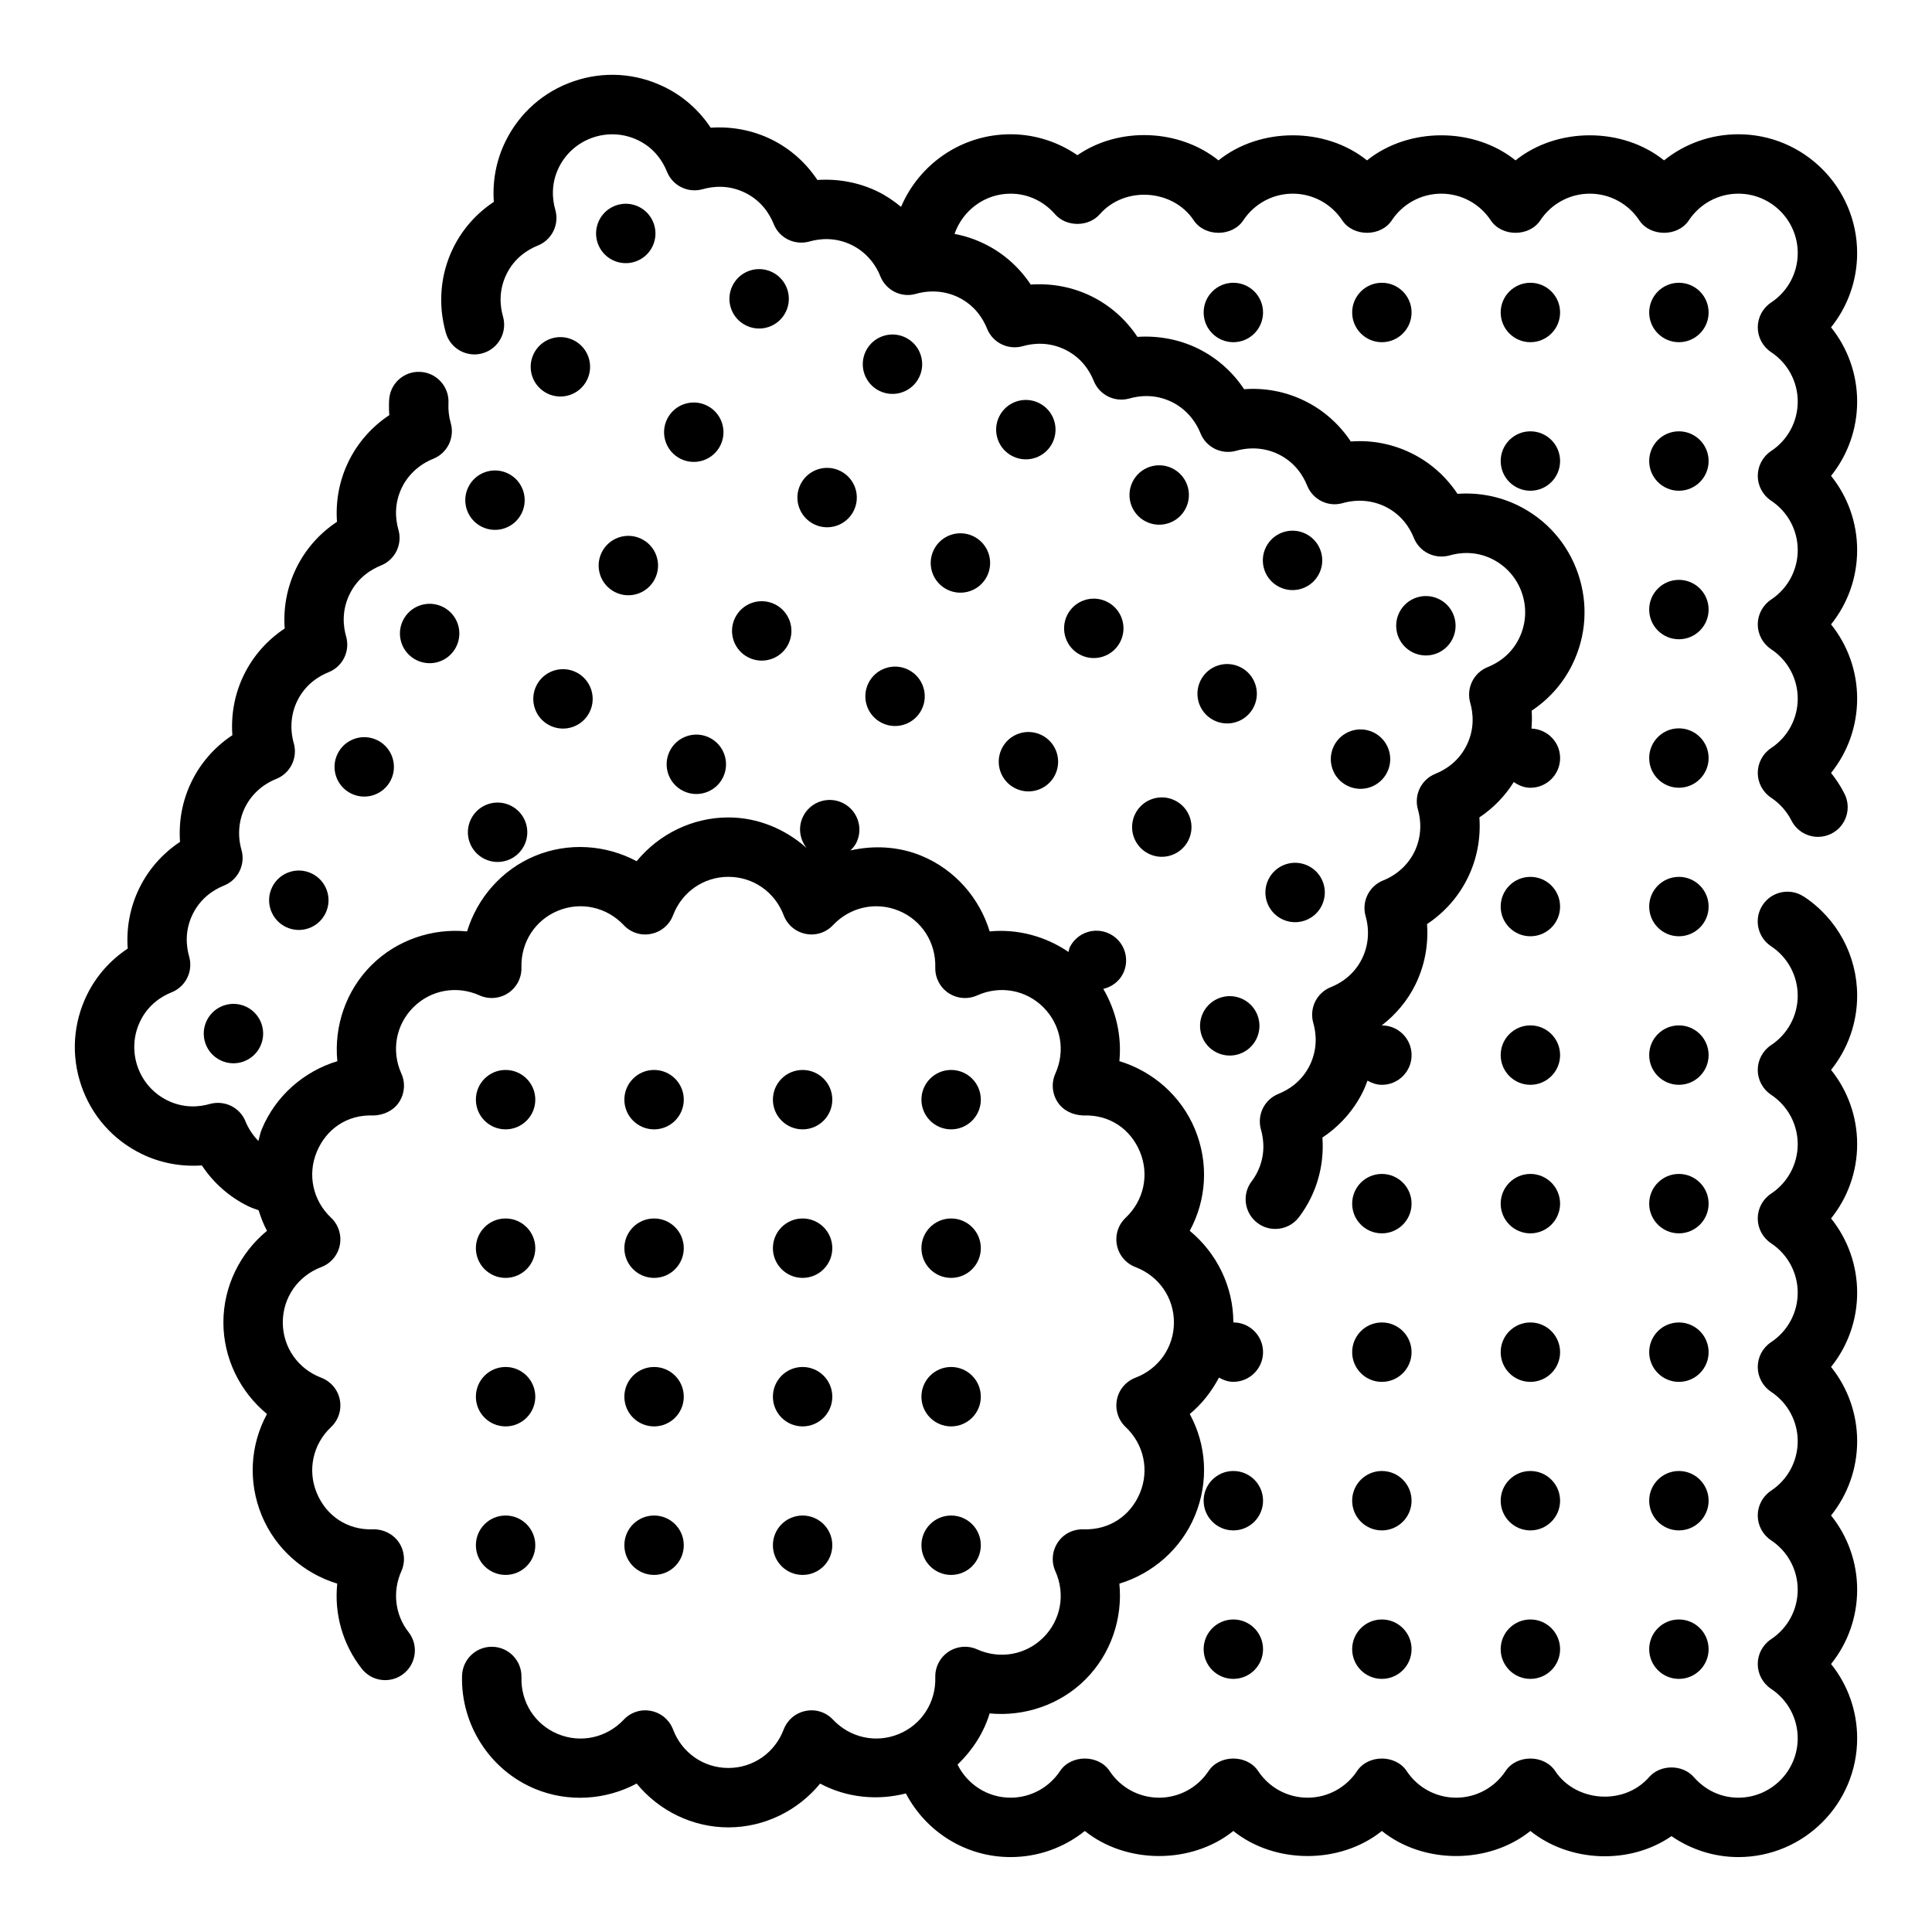
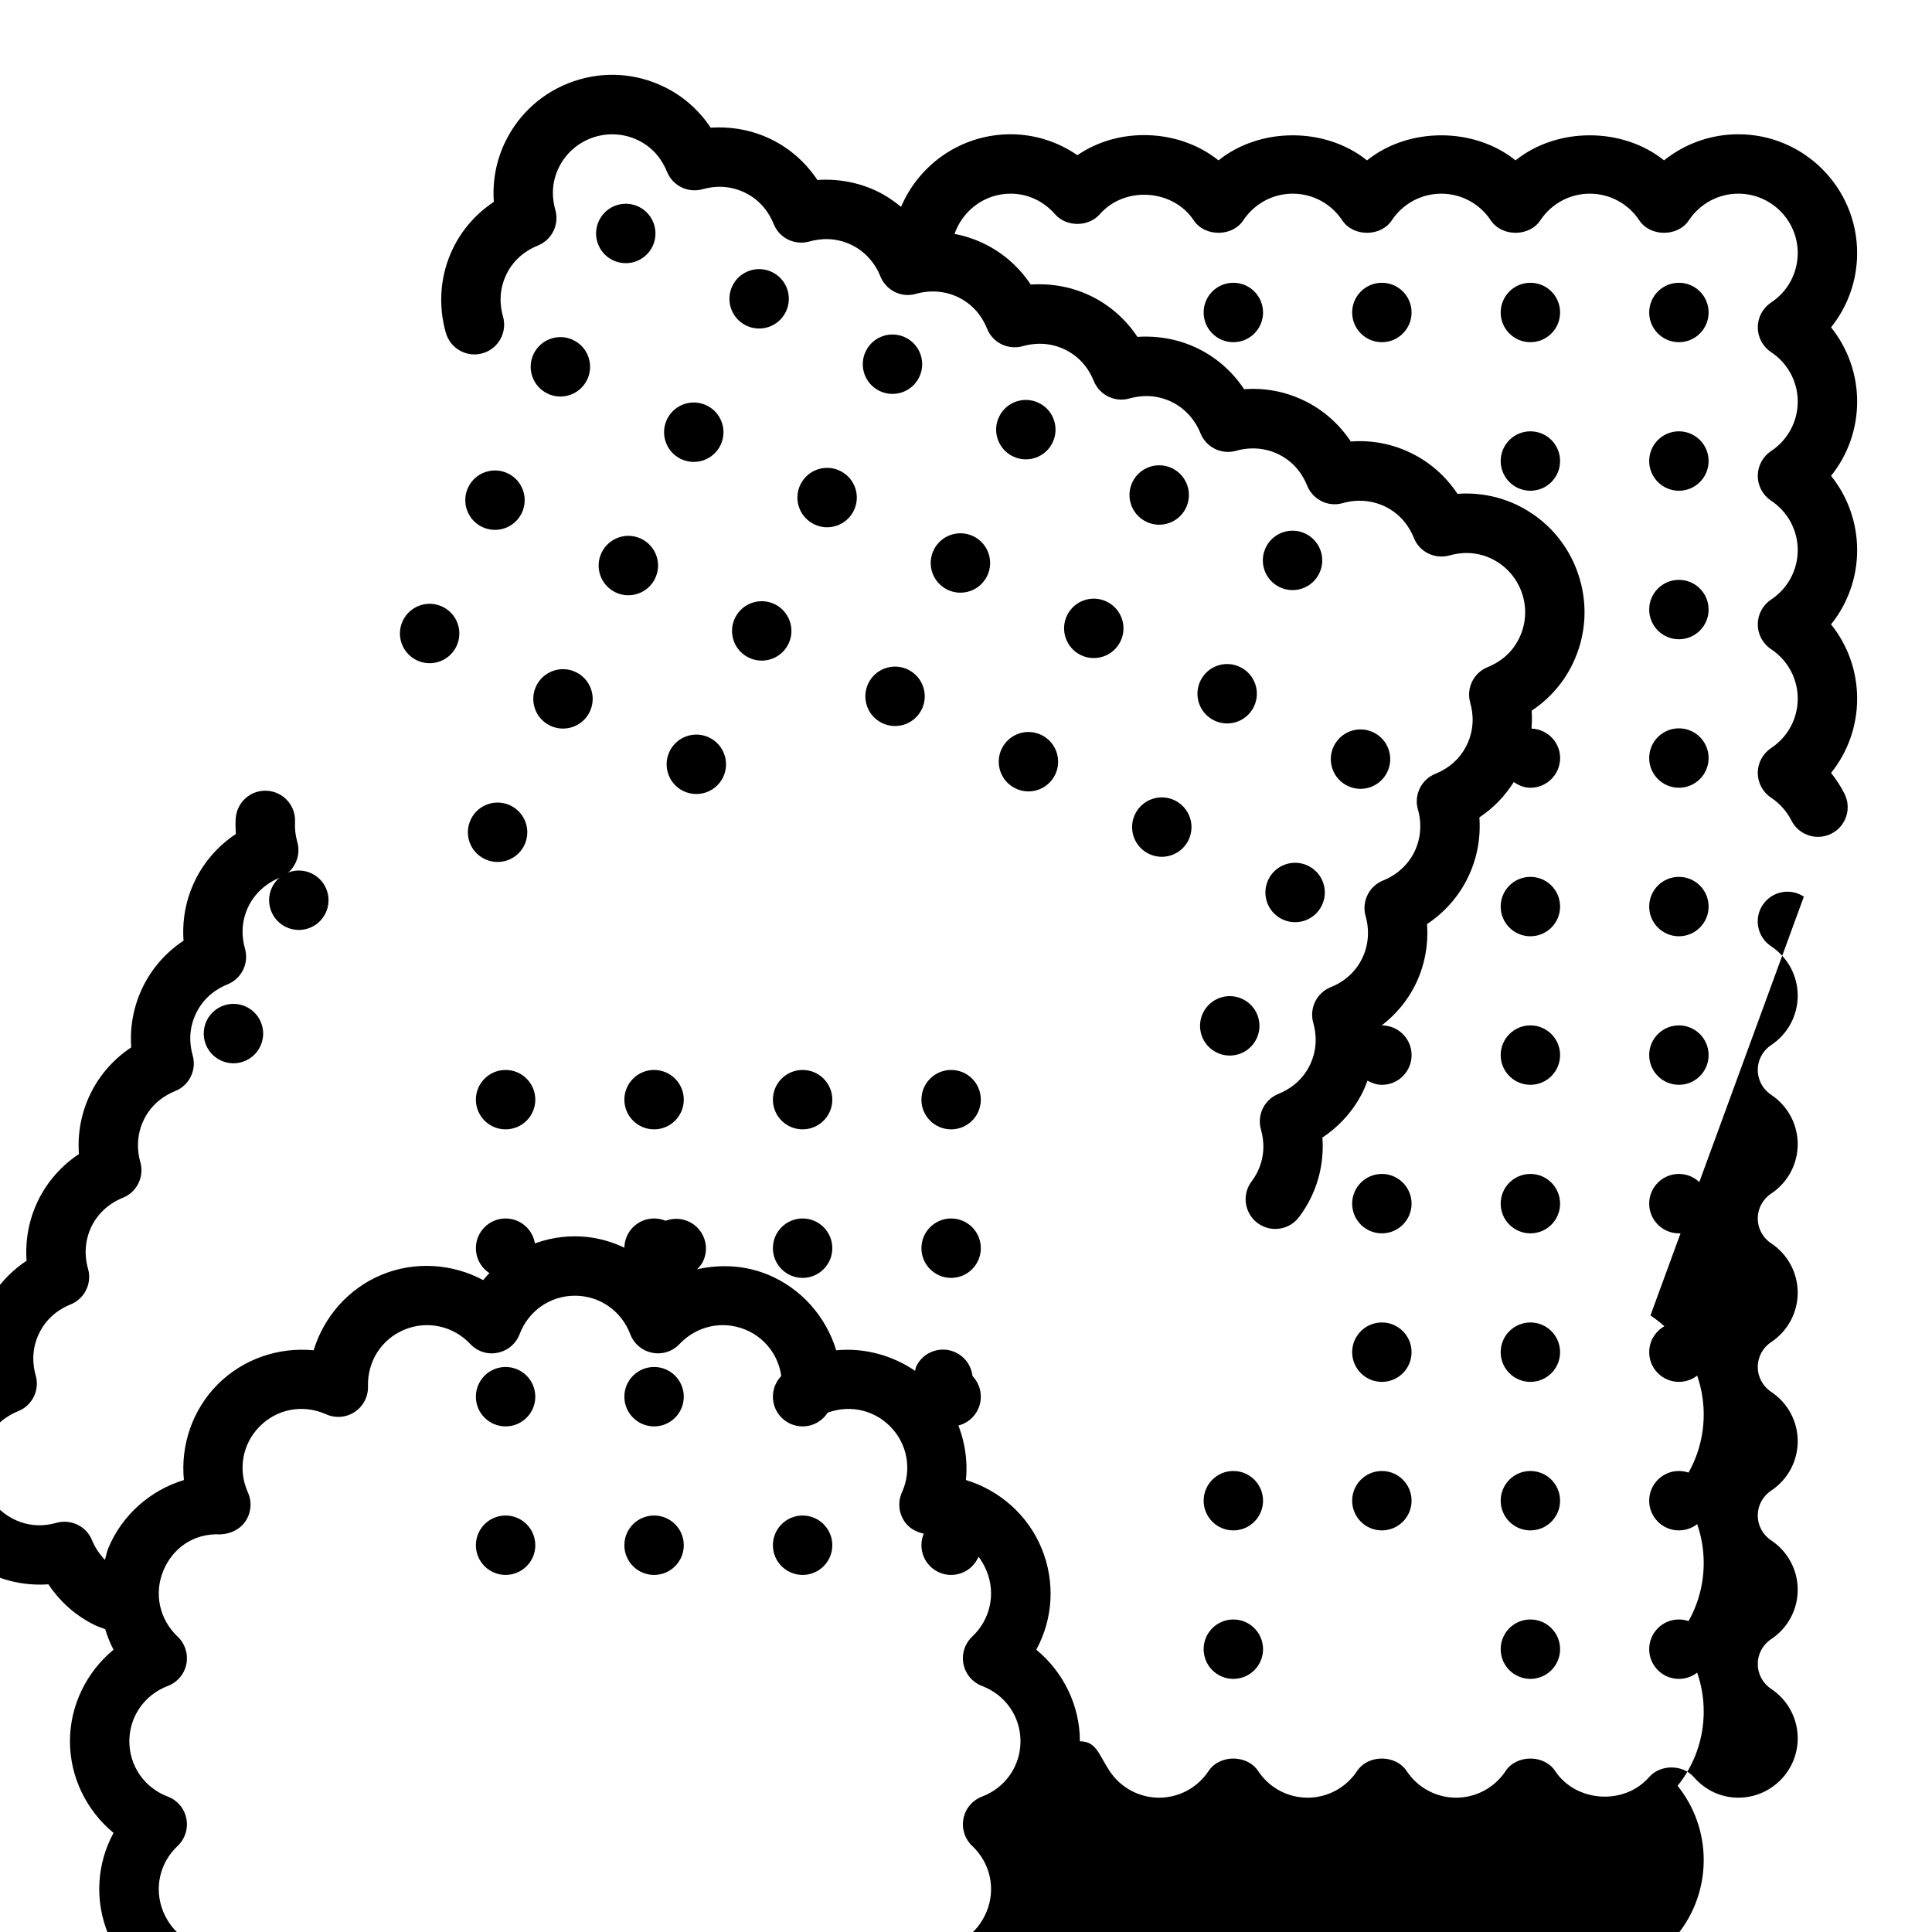
<svg xmlns="http://www.w3.org/2000/svg" fill="#000000" width="800px" height="800px" version="1.1" viewBox="144 144 512 512">
  <g>
    <path d="m629.24 230.75c4.434-5.512 6.922-12.414 6.922-19.68 0-17.367-14.121-31.488-31.488-31.488-7.266 0-14.168 2.488-19.68 6.918-11.02-8.855-28.34-8.855-39.359 0-11.02-8.855-28.34-8.855-39.359 0-11.02-8.855-28.34-8.855-39.359 0-10.336-8.305-26.27-9.035-37.391-1.371-5.191-3.578-11.355-5.547-17.719-5.547-13.027 0-24.23 7.949-29.016 19.246-1.883-1.566-3.922-2.953-6.148-4.047-4.992-2.449-10.578-3.457-16.027-3.086-3.062-4.613-7.266-8.344-12.25-10.777-4.981-2.438-10.555-3.453-16.023-3.074-3.062-4.613-7.266-8.352-12.25-10.785-7.566-3.715-16.105-4.25-24.059-1.52-7.949 2.723-14.375 8.375-18.074 15.926-2.449 4.992-3.488 10.508-3.086 16.027-4.613 3.062-8.352 7.266-10.785 12.25-3.402 6.926-4.086 14.91-1.93 22.465 1.195 4.18 5.551 6.613 9.73 5.414 4.18-1.188 6.606-5.551 5.414-9.73-0.77-2.691-1.227-6.816 0.914-11.211 2.148-4.394 5.707-6.559 8.312-7.606 3.738-1.496 5.738-5.582 4.637-9.461-0.77-2.684-1.227-6.809 0.922-11.211 3.824-7.801 13.289-11.012 21.066-7.211 4.394 2.148 6.559 5.707 7.606 8.312 1.496 3.746 5.566 5.723 9.461 4.637 2.691-0.77 6.824-1.219 11.211 0.922 4.402 2.156 6.559 5.707 7.606 8.305 1.496 3.746 5.566 5.715 9.461 4.637 2.676-0.762 6.801-1.227 11.211 0.922 3.434 1.684 6.125 4.629 7.59 8.289 1.496 3.738 5.559 5.785 9.453 4.652 3.832-1.078 7.801-0.746 11.227 0.922 4.394 2.148 6.559 5.707 7.606 8.312 1.496 3.738 5.566 5.731 9.461 4.637 2.691-0.77 6.824-1.219 11.211 0.914 4.394 2.148 6.559 5.707 7.606 8.312 1.496 3.738 5.574 5.731 9.461 4.637 2.676-0.77 6.801-1.219 11.211 0.922 3.434 1.684 6.125 4.637 7.606 8.305 1.496 3.731 5.574 5.731 9.453 4.637 3.785-1.078 7.777-0.762 11.211 0.922 4.394 2.148 6.559 5.707 7.606 8.305 1.496 3.731 5.566 5.762 9.445 4.637 3.824-1.086 7.801-0.746 11.227 0.922 4.394 2.148 6.559 5.707 7.606 8.312 1.496 3.738 5.574 5.715 9.461 4.637 2.676-0.77 6.809-1.234 11.211 0.914 3.769 1.852 6.606 5.07 7.965 9.047 1.363 3.977 1.094 8.25-0.754 12.02-2.148 4.394-5.707 6.559-8.312 7.606-3.738 1.496-5.738 5.582-4.637 9.461 0.77 2.684 1.227 6.809-0.922 11.211-2.156 4.402-5.707 6.559-8.305 7.606-3.738 1.496-5.738 5.59-4.637 9.461 1.086 3.793 0.754 7.777-0.922 11.211-1.684 3.434-4.629 6.125-8.289 7.59-3.746 1.496-5.746 5.582-4.652 9.453 1.086 3.816 0.754 7.801-0.922 11.227-2.148 4.394-5.707 6.559-8.312 7.606-3.738 1.496-5.738 5.582-4.637 9.461 0.77 2.691 1.227 6.816-0.914 11.211-2.148 4.394-5.707 6.559-8.312 7.606-3.738 1.496-5.738 5.582-4.637 9.461 0.77 2.684 1.227 6.809-0.922 11.203-0.441 0.898-0.953 1.73-1.535 2.496-2.629 3.449-1.961 8.391 1.496 11.027 1.426 1.086 3.102 1.605 4.754 1.605 2.379 0 4.723-1.07 6.273-3.109 1.188-1.566 2.25-3.273 3.133-5.086 2.449-4.992 3.488-10.508 3.086-16.027 4.613-3.062 8.352-7.266 10.785-12.25 0.449-0.922 0.805-1.875 1.156-2.824 1.156 0.633 2.406 1.105 3.824 1.105 4.344 0 7.871-3.527 7.871-7.871s-3.527-7.871-7.871-7.871c-0.023 0-0.039 0.008-0.055 0.008 3.746-2.898 6.848-6.559 8.941-10.84 2.449-4.977 3.481-10.5 3.078-16.027 4.613-3.055 8.344-7.258 10.785-12.242 2.449-4.992 3.488-10.516 3.086-16.027 3.691-2.449 6.777-5.652 9.125-9.375 1.266 0.887 2.731 1.523 4.398 1.523 4.344 0 7.871-3.527 7.871-7.871 0-4.242-3.379-7.652-7.582-7.816 0.117-1.574 0.156-3.156 0.039-4.738 4.613-3.062 8.352-7.266 10.785-12.25 3.707-7.551 4.242-16.09 1.52-24.059-2.723-7.957-8.375-14.383-15.934-18.09-4.992-2.441-10.531-3.473-16.02-3.07-3.062-4.613-7.266-8.352-12.25-10.785-4.977-2.449-10.523-3.519-16.027-3.078-3.062-4.621-7.266-8.352-12.25-10.785-4.977-2.441-10.5-3.504-16.02-3.078-3.062-4.613-7.266-8.344-12.25-10.785-5-2.449-10.578-3.449-16.027-3.086-3.062-4.613-7.266-8.352-12.258-10.793-4.992-2.441-10.516-3.449-16.02-3.07-3.062-4.613-7.266-8.352-12.25-10.785-2.535-1.242-5.195-2.125-7.941-2.637 2.141-6.168 7.949-10.664 14.852-10.664 4.527 0 8.707 1.938 11.785 5.449 3 3.418 8.855 3.418 11.855 0 6.676-7.606 19.469-6.606 24.898 1.621 2.922 4.402 10.211 4.402 13.129 0 2.934-4.422 7.836-7.07 13.117-7.07s10.188 2.644 13.113 7.07c2.922 4.402 10.211 4.402 13.129 0 2.934-4.422 7.836-7.07 13.117-7.07s10.188 2.644 13.113 7.07c2.922 4.402 10.211 4.402 13.129 0 2.934-4.422 7.836-7.07 13.121-7.07 5.281 0 10.188 2.644 13.113 7.07 2.922 4.402 10.211 4.402 13.129 0 2.93-4.422 7.836-7.07 13.117-7.07 8.684 0 15.742 7.062 15.742 15.742 0 5.281-2.644 10.188-7.07 13.113-2.195 1.465-3.519 3.93-3.519 6.566 0 2.637 1.324 5.102 3.519 6.566 4.426 2.93 7.07 7.836 7.07 13.117s-2.644 10.188-7.07 13.113c-2.195 1.465-3.519 3.93-3.519 6.566s1.324 5.102 3.519 6.566c4.426 2.93 7.07 7.832 7.07 13.113s-2.644 10.188-7.07 13.113c-2.195 1.465-3.519 3.93-3.519 6.566s1.324 5.102 3.519 6.566c4.426 2.93 7.07 7.832 7.07 13.113s-2.644 10.188-7.07 13.113c-2.195 1.465-3.519 3.93-3.519 6.566s1.324 5.102 3.519 6.559c2.297 1.527 4.164 3.629 5.406 6.07 1.387 2.738 4.156 4.32 7.039 4.32 1.188 0 2.41-0.27 3.543-0.844 3.883-1.961 5.434-6.699 3.473-10.578-0.992-1.961-2.188-3.809-3.559-5.519 4.426-5.508 6.914-12.418 6.914-19.688 0-7.266-2.488-14.168-6.918-19.68 4.43-5.508 6.918-12.414 6.918-19.68 0-7.266-2.488-14.168-6.918-19.68 4.43-5.508 6.918-12.414 6.918-19.68 0-7.266-2.488-14.168-6.922-19.68z" />
-     <path d="m622.04 381.62c-3.629-2.41-8.516-1.41-10.918 2.211-2.402 3.629-1.41 8.508 2.211 10.918 4.434 2.93 7.078 7.836 7.078 13.117s-2.644 10.188-7.07 13.113c-2.195 1.465-3.519 3.93-3.519 6.566s1.324 5.102 3.519 6.566c4.426 2.926 7.07 7.832 7.07 13.113s-2.644 10.188-7.07 13.113c-2.195 1.465-3.519 3.93-3.519 6.566 0 2.637 1.324 5.102 3.519 6.566 4.426 2.93 7.07 7.832 7.07 13.113s-2.644 10.188-7.07 13.113c-2.195 1.465-3.519 3.93-3.519 6.566s1.324 5.102 3.519 6.566c4.426 2.93 7.07 7.832 7.07 13.113s-2.644 10.188-7.07 13.113c-2.195 1.465-3.519 3.93-3.519 6.566 0 2.637 1.324 5.102 3.519 6.566 4.426 2.93 7.07 7.832 7.07 13.117 0 5.281-2.644 10.188-7.07 13.113-2.195 1.465-3.519 3.93-3.519 6.566 0 2.637 1.324 5.102 3.519 6.566 4.426 2.926 7.07 7.832 7.07 13.113 0 8.684-7.062 15.742-15.742 15.742-4.527 0-8.707-1.938-11.785-5.449-3-3.418-8.855-3.418-11.855 0-6.66 7.621-19.461 6.606-24.898-1.621-2.922-4.402-10.211-4.402-13.129 0-2.93 4.426-7.836 7.07-13.117 7.07s-10.188-2.644-13.113-7.07c-2.922-4.402-10.211-4.402-13.129 0-2.93 4.426-7.836 7.07-13.117 7.07s-10.188-2.644-13.113-7.07c-2.922-4.402-10.211-4.402-13.129 0-2.934 4.426-7.836 7.07-13.117 7.07s-10.188-2.644-13.113-7.07c-2.922-4.402-10.211-4.402-13.129 0-2.934 4.426-7.836 7.07-13.121 7.07-6.062 0-11.438-3.496-14.043-8.762 3.906-3.754 6.918-8.359 8.5-13.57 9.172 0.883 18.648-2.258 25.387-8.996 6.738-6.738 9.91-16.16 8.996-25.395 8.879-2.691 16.375-9.227 20.02-18.02 3.715-8.965 3.078-18.773-1.371-26.938 3.227-2.652 5.793-5.984 7.754-9.652 1.141 0.652 2.391 1.125 3.801 1.125 4.344 0 7.871-3.527 7.871-7.871s-3.527-7.871-7.871-7.871c0-9.5-4.41-18.398-11.555-24.277 4.441-8.164 5.086-17.973 1.371-26.938-3.644-8.793-11.133-15.328-20.02-18.027 0.66-6.652-0.883-13.375-4.266-19.145 2.195-0.527 4.172-1.898 5.25-4.086 1.914-3.906 0.301-8.621-3.606-10.531-3.906-1.914-8.621-0.301-10.531 3.606-0.195 0.395-0.195 0.812-0.324 1.219-6.156-4.195-13.594-6.156-20.898-5.441-2.699-8.879-9.234-16.375-18.027-20.02-6.07-2.519-12.66-2.844-18.871-1.441 0.605-0.598 1.18-1.242 1.574-2.047 1.914-3.906 0.301-8.621-3.606-10.531-3.906-1.914-8.621-0.301-10.531 3.606-1.379 2.816-0.875 6.023 0.953 8.328-5.656-5.023-12.938-8.102-20.738-8.102-9.523 0-18.43 4.426-24.309 11.602-8.195-4.383-18.113-5.055-26.906-1.418-8.793 3.644-15.328 11.141-18.027 20.02-9.195-0.906-18.648 2.258-25.387 8.996-6.738 6.738-9.91 16.16-8.996 25.395-8.879 2.691-16.375 9.227-20.02 18.02-0.426 1.023-0.59 2.086-0.906 3.133-1.668-1.738-2.777-3.613-3.41-5.18-1.496-3.738-5.551-5.707-9.461-4.637-2.684 0.781-6.809 1.227-11.219-0.93-7.785-3.809-11.012-13.266-7.203-21.059 2.148-4.394 5.707-6.559 8.312-7.606 3.738-1.496 5.738-5.582 4.637-9.461-0.77-2.684-1.227-6.809 0.922-11.211 2.156-4.402 5.707-6.559 8.305-7.606 3.738-1.496 5.738-5.59 4.637-9.461-1.086-3.793-0.754-7.777 0.922-11.211 1.684-3.434 4.629-6.125 8.289-7.59 3.746-1.496 5.746-5.582 4.652-9.453-1.086-3.816-0.754-7.801 0.922-11.227 2.148-4.394 5.707-6.559 8.312-7.606 3.738-1.496 5.738-5.582 4.637-9.461-0.77-2.684-1.227-6.809 0.93-11.219 2.141-4.383 5.691-6.551 8.297-7.598 3.738-1.496 5.738-5.582 4.637-9.461-0.77-2.684-1.227-6.809 0.922-11.211 1.684-3.434 4.637-6.125 8.305-7.606 3.738-1.496 5.738-5.582 4.637-9.461-0.496-1.738-0.699-3.519-0.605-5.297 0.219-4.344-3.117-8.039-7.453-8.273-4.383-0.242-8.039 3.109-8.273 7.453-0.07 1.34-0.055 2.668 0.047 4.008-4.606 3.055-8.336 7.258-10.777 12.242-2.449 4.992-3.488 10.508-3.086 16.027-4.621 3.062-8.352 7.273-10.777 12.25-2.449 4.992-3.488 10.508-3.086 16.027-4.613 3.062-8.352 7.266-10.785 12.25-2.449 4.977-3.481 10.5-3.078 16.027-4.613 3.055-8.344 7.258-10.785 12.242-2.449 4.992-3.488 10.516-3.086 16.027-4.613 3.062-8.344 7.266-10.777 12.25-2.449 4.992-3.488 10.508-3.086 16.027-4.613 3.062-8.352 7.266-10.793 12.258-3.699 7.551-4.234 16.09-1.512 24.051 2.723 7.957 8.375 14.375 15.926 18.074 4.992 2.457 10.57 3.473 16.027 3.086 3.062 4.621 7.273 8.352 12.289 10.809 0.906 0.434 1.836 0.746 2.754 1.078 0.598 1.867 1.273 3.707 2.219 5.441-7.148 5.875-11.555 14.77-11.555 24.27s4.41 18.398 11.555 24.277c-4.441 8.164-5.086 17.973-1.371 26.938 3.637 8.785 11.117 15.312 19.988 18.012-0.828 7.981 1.41 16.066 6.504 22.562 2.676 3.426 7.644 4.023 11.051 1.34 3.426-2.684 4.023-7.637 1.34-11.051-3.59-4.574-4.32-10.762-1.906-16.137 1.117-2.473 0.867-5.352-0.629-7.606-1.512-2.25-4.125-3.543-6.777-3.496-6.91 0.277-12.516-3.598-15.02-9.652-2.504-6.062-1.016-12.91 3.793-17.445 1.977-1.859 2.852-4.606 2.32-7.266-0.52-2.66-2.394-4.856-4.922-5.816-6.184-2.356-10.184-8.102-10.184-14.66 0-6.559 4-12.305 10.188-14.656 2.527-0.961 4.402-3.156 4.922-5.816 0.527-2.66-0.348-5.406-2.32-7.266-4.809-4.535-6.305-11.383-3.793-17.445s8.078-9.957 15.02-9.652c2.652-0.062 5.266-1.242 6.777-3.496 1.496-2.258 1.746-5.125 0.629-7.606-2.715-6.031-1.473-12.926 3.164-17.555 4.637-4.644 11.531-5.879 17.555-3.164 2.465 1.102 5.344 0.875 7.606-0.629 2.25-1.504 3.574-4.07 3.496-6.777-0.188-6.621 3.59-12.516 9.652-15.02s12.902-1.016 17.445 3.793c1.852 1.977 4.574 2.883 7.266 2.32 2.66-0.52 4.856-2.394 5.816-4.922 2.356-6.188 8.102-10.188 14.66-10.188 6.559 0 12.305 4 14.656 10.188 0.961 2.527 3.156 4.402 5.816 4.922 2.684 0.559 5.414-0.348 7.266-2.32 4.543-4.801 11.383-6.297 17.445-3.793s9.84 8.398 9.652 15.02c-0.078 2.715 1.242 5.273 3.496 6.777 2.266 1.504 5.141 1.738 7.606 0.629 6.039-2.715 12.926-1.48 17.555 3.164 4.637 4.637 5.879 11.531 3.164 17.555-1.117 2.473-0.867 5.344 0.629 7.606 1.512 2.25 4 3.379 6.777 3.496 6.965-0.277 12.516 3.598 15.02 9.652 2.504 6.062 1.016 12.91-3.793 17.445-1.977 1.859-2.852 4.606-2.32 7.266 0.52 2.66 2.394 4.856 4.922 5.816 6.191 2.356 10.188 8.102 10.188 14.656 0 6.559-4 12.305-10.188 14.656-2.527 0.961-4.402 3.156-4.922 5.816-0.527 2.66 0.348 5.406 2.32 7.266 4.809 4.535 6.305 11.383 3.793 17.445-2.504 6.055-8.086 9.895-15.02 9.652-2.809-0.047-5.273 1.242-6.777 3.496-1.496 2.258-1.746 5.125-0.629 7.606 2.715 6.031 1.473 12.926-3.164 17.555s-11.523 5.871-17.555 3.164c-2.465-1.109-5.344-0.875-7.606 0.629-2.25 1.504-3.574 4.07-3.496 6.777 0.188 6.621-3.59 12.516-9.652 15.02-6.062 2.504-12.91 1.008-17.445-3.793-1.852-1.977-4.582-2.883-7.266-2.32-2.66 0.52-4.856 2.394-5.816 4.922-2.352 6.191-8.102 10.191-14.656 10.191-6.559 0-12.305-4-14.656-10.188-0.961-2.527-3.156-4.402-5.816-4.922-2.691-0.559-5.414 0.348-7.266 2.32-4.535 4.801-11.375 6.305-17.445 3.793-6.062-2.504-9.84-8.398-9.652-15.02 0.125-4.352-3.297-7.973-7.644-8.102h-0.234c-4.234 0-7.731 3.379-7.863 7.644-0.379 13.004 7.398 25.082 19.363 30.023 8.785 3.637 18.711 2.969 26.906-1.418 5.879 7.188 14.781 11.613 24.309 11.613 9.523 0 18.43-4.426 24.309-11.602 6.934 3.707 15.059 4.574 22.727 2.606 5.336 10.176 15.867 16.867 27.746 16.867 7.266 0 14.168-2.488 19.68-6.918 11.02 8.855 28.34 8.855 39.359 0 11.02 8.855 28.34 8.855 39.359 0 11.02 8.855 28.34 8.855 39.359 0 10.336 8.305 26.277 9.047 37.391 1.371 5.195 3.578 11.355 5.547 17.719 5.547 17.367 0 31.488-14.121 31.488-31.488 0-7.266-2.488-14.168-6.918-19.68 4.43-5.512 6.918-12.414 6.918-19.68s-2.488-14.168-6.918-19.68c4.43-5.512 6.918-12.418 6.918-19.684s-2.488-14.168-6.918-19.68c4.43-5.508 6.918-12.414 6.918-19.68s-2.488-14.168-6.918-19.68c4.43-5.512 6.918-12.414 6.918-19.68s-2.488-14.168-6.918-19.68c4.43-5.512 6.918-12.414 6.918-19.68 0-10.582-5.273-20.391-14.117-26.246z" />
+     <path d="m622.04 381.62c-3.629-2.41-8.516-1.41-10.918 2.211-2.402 3.629-1.41 8.508 2.211 10.918 4.434 2.93 7.078 7.836 7.078 13.117s-2.644 10.188-7.07 13.113c-2.195 1.465-3.519 3.93-3.519 6.566s1.324 5.102 3.519 6.566c4.426 2.926 7.07 7.832 7.07 13.113s-2.644 10.188-7.07 13.113c-2.195 1.465-3.519 3.93-3.519 6.566 0 2.637 1.324 5.102 3.519 6.566 4.426 2.93 7.07 7.832 7.07 13.113s-2.644 10.188-7.07 13.113c-2.195 1.465-3.519 3.93-3.519 6.566s1.324 5.102 3.519 6.566c4.426 2.93 7.07 7.832 7.07 13.113s-2.644 10.188-7.07 13.113c-2.195 1.465-3.519 3.93-3.519 6.566 0 2.637 1.324 5.102 3.519 6.566 4.426 2.93 7.07 7.832 7.07 13.117 0 5.281-2.644 10.188-7.07 13.113-2.195 1.465-3.519 3.93-3.519 6.566 0 2.637 1.324 5.102 3.519 6.566 4.426 2.926 7.07 7.832 7.07 13.113 0 8.684-7.062 15.742-15.742 15.742-4.527 0-8.707-1.938-11.785-5.449-3-3.418-8.855-3.418-11.855 0-6.66 7.621-19.461 6.606-24.898-1.621-2.922-4.402-10.211-4.402-13.129 0-2.93 4.426-7.836 7.07-13.117 7.07s-10.188-2.644-13.113-7.07c-2.922-4.402-10.211-4.402-13.129 0-2.93 4.426-7.836 7.07-13.117 7.07s-10.188-2.644-13.113-7.07c-2.922-4.402-10.211-4.402-13.129 0-2.934 4.426-7.836 7.07-13.117 7.07s-10.188-2.644-13.113-7.07s-3.527-7.871-7.871-7.871c0-9.5-4.41-18.398-11.555-24.277 4.441-8.164 5.086-17.973 1.371-26.938-3.644-8.793-11.133-15.328-20.02-18.027 0.66-6.652-0.883-13.375-4.266-19.145 2.195-0.527 4.172-1.898 5.25-4.086 1.914-3.906 0.301-8.621-3.606-10.531-3.906-1.914-8.621-0.301-10.531 3.606-0.195 0.395-0.195 0.812-0.324 1.219-6.156-4.195-13.594-6.156-20.898-5.441-2.699-8.879-9.234-16.375-18.027-20.02-6.07-2.519-12.66-2.844-18.871-1.441 0.605-0.598 1.18-1.242 1.574-2.047 1.914-3.906 0.301-8.621-3.606-10.531-3.906-1.914-8.621-0.301-10.531 3.606-1.379 2.816-0.875 6.023 0.953 8.328-5.656-5.023-12.938-8.102-20.738-8.102-9.523 0-18.43 4.426-24.309 11.602-8.195-4.383-18.113-5.055-26.906-1.418-8.793 3.644-15.328 11.141-18.027 20.02-9.195-0.906-18.648 2.258-25.387 8.996-6.738 6.738-9.91 16.16-8.996 25.395-8.879 2.691-16.375 9.227-20.02 18.02-0.426 1.023-0.59 2.086-0.906 3.133-1.668-1.738-2.777-3.613-3.41-5.18-1.496-3.738-5.551-5.707-9.461-4.637-2.684 0.781-6.809 1.227-11.219-0.93-7.785-3.809-11.012-13.266-7.203-21.059 2.148-4.394 5.707-6.559 8.312-7.606 3.738-1.496 5.738-5.582 4.637-9.461-0.77-2.684-1.227-6.809 0.922-11.211 2.156-4.402 5.707-6.559 8.305-7.606 3.738-1.496 5.738-5.59 4.637-9.461-1.086-3.793-0.754-7.777 0.922-11.211 1.684-3.434 4.629-6.125 8.289-7.59 3.746-1.496 5.746-5.582 4.652-9.453-1.086-3.816-0.754-7.801 0.922-11.227 2.148-4.394 5.707-6.559 8.312-7.606 3.738-1.496 5.738-5.582 4.637-9.461-0.77-2.684-1.227-6.809 0.93-11.219 2.141-4.383 5.691-6.551 8.297-7.598 3.738-1.496 5.738-5.582 4.637-9.461-0.77-2.684-1.227-6.809 0.922-11.211 1.684-3.434 4.637-6.125 8.305-7.606 3.738-1.496 5.738-5.582 4.637-9.461-0.496-1.738-0.699-3.519-0.605-5.297 0.219-4.344-3.117-8.039-7.453-8.273-4.383-0.242-8.039 3.109-8.273 7.453-0.07 1.34-0.055 2.668 0.047 4.008-4.606 3.055-8.336 7.258-10.777 12.242-2.449 4.992-3.488 10.508-3.086 16.027-4.621 3.062-8.352 7.273-10.777 12.25-2.449 4.992-3.488 10.508-3.086 16.027-4.613 3.062-8.352 7.266-10.785 12.25-2.449 4.977-3.481 10.5-3.078 16.027-4.613 3.055-8.344 7.258-10.785 12.242-2.449 4.992-3.488 10.516-3.086 16.027-4.613 3.062-8.344 7.266-10.777 12.25-2.449 4.992-3.488 10.508-3.086 16.027-4.613 3.062-8.352 7.266-10.793 12.258-3.699 7.551-4.234 16.09-1.512 24.051 2.723 7.957 8.375 14.375 15.926 18.074 4.992 2.457 10.57 3.473 16.027 3.086 3.062 4.621 7.273 8.352 12.289 10.809 0.906 0.434 1.836 0.746 2.754 1.078 0.598 1.867 1.273 3.707 2.219 5.441-7.148 5.875-11.555 14.77-11.555 24.27s4.41 18.398 11.555 24.277c-4.441 8.164-5.086 17.973-1.371 26.938 3.637 8.785 11.117 15.312 19.988 18.012-0.828 7.981 1.41 16.066 6.504 22.562 2.676 3.426 7.644 4.023 11.051 1.34 3.426-2.684 4.023-7.637 1.34-11.051-3.59-4.574-4.32-10.762-1.906-16.137 1.117-2.473 0.867-5.352-0.629-7.606-1.512-2.25-4.125-3.543-6.777-3.496-6.91 0.277-12.516-3.598-15.02-9.652-2.504-6.062-1.016-12.91 3.793-17.445 1.977-1.859 2.852-4.606 2.32-7.266-0.52-2.66-2.394-4.856-4.922-5.816-6.184-2.356-10.184-8.102-10.184-14.66 0-6.559 4-12.305 10.188-14.656 2.527-0.961 4.402-3.156 4.922-5.816 0.527-2.66-0.348-5.406-2.32-7.266-4.809-4.535-6.305-11.383-3.793-17.445s8.078-9.957 15.02-9.652c2.652-0.062 5.266-1.242 6.777-3.496 1.496-2.258 1.746-5.125 0.629-7.606-2.715-6.031-1.473-12.926 3.164-17.555 4.637-4.644 11.531-5.879 17.555-3.164 2.465 1.102 5.344 0.875 7.606-0.629 2.25-1.504 3.574-4.07 3.496-6.777-0.188-6.621 3.59-12.516 9.652-15.02s12.902-1.016 17.445 3.793c1.852 1.977 4.574 2.883 7.266 2.32 2.66-0.52 4.856-2.394 5.816-4.922 2.356-6.188 8.102-10.188 14.66-10.188 6.559 0 12.305 4 14.656 10.188 0.961 2.527 3.156 4.402 5.816 4.922 2.684 0.559 5.414-0.348 7.266-2.32 4.543-4.801 11.383-6.297 17.445-3.793s9.84 8.398 9.652 15.02c-0.078 2.715 1.242 5.273 3.496 6.777 2.266 1.504 5.141 1.738 7.606 0.629 6.039-2.715 12.926-1.48 17.555 3.164 4.637 4.637 5.879 11.531 3.164 17.555-1.117 2.473-0.867 5.344 0.629 7.606 1.512 2.25 4 3.379 6.777 3.496 6.965-0.277 12.516 3.598 15.02 9.652 2.504 6.062 1.016 12.91-3.793 17.445-1.977 1.859-2.852 4.606-2.32 7.266 0.52 2.66 2.394 4.856 4.922 5.816 6.191 2.356 10.188 8.102 10.188 14.656 0 6.559-4 12.305-10.188 14.656-2.527 0.961-4.402 3.156-4.922 5.816-0.527 2.66 0.348 5.406 2.32 7.266 4.809 4.535 6.305 11.383 3.793 17.445-2.504 6.055-8.086 9.895-15.02 9.652-2.809-0.047-5.273 1.242-6.777 3.496-1.496 2.258-1.746 5.125-0.629 7.606 2.715 6.031 1.473 12.926-3.164 17.555s-11.523 5.871-17.555 3.164c-2.465-1.109-5.344-0.875-7.606 0.629-2.25 1.504-3.574 4.07-3.496 6.777 0.188 6.621-3.59 12.516-9.652 15.02-6.062 2.504-12.91 1.008-17.445-3.793-1.852-1.977-4.582-2.883-7.266-2.32-2.66 0.52-4.856 2.394-5.816 4.922-2.352 6.191-8.102 10.191-14.656 10.191-6.559 0-12.305-4-14.656-10.188-0.961-2.527-3.156-4.402-5.816-4.922-2.691-0.559-5.414 0.348-7.266 2.32-4.535 4.801-11.375 6.305-17.445 3.793-6.062-2.504-9.84-8.398-9.652-15.02 0.125-4.352-3.297-7.973-7.644-8.102h-0.234c-4.234 0-7.731 3.379-7.863 7.644-0.379 13.004 7.398 25.082 19.363 30.023 8.785 3.637 18.711 2.969 26.906-1.418 5.879 7.188 14.781 11.613 24.309 11.613 9.523 0 18.43-4.426 24.309-11.602 6.934 3.707 15.059 4.574 22.727 2.606 5.336 10.176 15.867 16.867 27.746 16.867 7.266 0 14.168-2.488 19.68-6.918 11.02 8.855 28.34 8.855 39.359 0 11.02 8.855 28.34 8.855 39.359 0 11.02 8.855 28.34 8.855 39.359 0 10.336 8.305 26.277 9.047 37.391 1.371 5.195 3.578 11.355 5.547 17.719 5.547 17.367 0 31.488-14.121 31.488-31.488 0-7.266-2.488-14.168-6.918-19.68 4.43-5.512 6.918-12.414 6.918-19.68s-2.488-14.168-6.918-19.68c4.43-5.512 6.918-12.418 6.918-19.684s-2.488-14.168-6.918-19.68c4.43-5.508 6.918-12.414 6.918-19.68s-2.488-14.168-6.918-19.68c4.43-5.512 6.918-12.414 6.918-19.68s-2.488-14.168-6.918-19.68c4.43-5.512 6.918-12.414 6.918-19.68 0-10.582-5.273-20.391-14.117-26.246z" />
    <path d="m478.72 226.81c0 4.348-3.523 7.875-7.871 7.875s-7.871-3.527-7.871-7.875 3.523-7.871 7.871-7.871 7.871 3.523 7.871 7.871" />
    <path d="m518.08 226.81c0 4.348-3.523 7.875-7.871 7.875-4.348 0-7.871-3.527-7.871-7.875s3.523-7.871 7.871-7.871c4.348 0 7.871 3.523 7.871 7.871" />
    <path d="m557.44 226.81c0 4.348-3.523 7.875-7.871 7.875s-7.871-3.527-7.871-7.875 3.523-7.871 7.871-7.871 7.871 3.523 7.871 7.871" />
    <path d="m557.44 266.18c0 4.348-3.523 7.871-7.871 7.871s-7.871-3.523-7.871-7.871c0-4.348 3.523-7.875 7.871-7.875s7.871 3.527 7.871 7.875" />
    <path d="m557.44 384.25c0 4.348-3.523 7.871-7.871 7.871s-7.871-3.523-7.871-7.871 3.523-7.871 7.871-7.871 7.871 3.523 7.871 7.871" />
    <path d="m557.44 423.61c0 4.348-3.523 7.875-7.871 7.875s-7.871-3.527-7.871-7.875c0-4.348 3.523-7.871 7.871-7.871s7.871 3.523 7.871 7.871" />
    <path d="m518.08 462.98c0 4.348-3.523 7.871-7.871 7.871-4.348 0-7.871-3.523-7.871-7.871 0-4.348 3.523-7.875 7.871-7.875 4.348 0 7.871 3.527 7.871 7.875" />
    <path d="m557.44 462.98c0 4.348-3.523 7.871-7.871 7.871s-7.871-3.523-7.871-7.871c0-4.348 3.523-7.875 7.871-7.875s7.871 3.527 7.871 7.875" />
    <path d="m596.8 226.81c0 4.348-3.527 7.875-7.875 7.875-4.348 0-7.871-3.527-7.871-7.875s3.523-7.871 7.871-7.871c4.348 0 7.875 3.523 7.875 7.871" />
    <path d="m596.8 266.18c0 4.348-3.527 7.871-7.875 7.871-4.348 0-7.871-3.523-7.871-7.871 0-4.348 3.523-7.875 7.871-7.875 4.348 0 7.875 3.527 7.875 7.875" />
    <path d="m596.8 305.54c0 4.348-3.527 7.871-7.875 7.871-4.348 0-7.871-3.523-7.871-7.871s3.523-7.871 7.871-7.871c4.348 0 7.875 3.523 7.875 7.871" />
    <path d="m596.8 344.89c0 4.348-3.527 7.871-7.875 7.871-4.348 0-7.871-3.523-7.871-7.871 0-4.348 3.523-7.871 7.871-7.871 4.348 0 7.875 3.523 7.875 7.871" />
    <path d="m596.8 384.25c0 4.348-3.527 7.871-7.875 7.871-4.348 0-7.871-3.523-7.871-7.871s3.523-7.871 7.871-7.871c4.348 0 7.875 3.523 7.875 7.871" />
    <path d="m596.8 423.61c0 4.348-3.527 7.875-7.875 7.875-4.348 0-7.871-3.527-7.871-7.875 0-4.348 3.523-7.871 7.871-7.871 4.348 0 7.875 3.523 7.875 7.871" />
    <path d="m596.8 462.98c0 4.348-3.527 7.871-7.875 7.871-4.348 0-7.871-3.523-7.871-7.871 0-4.348 3.523-7.875 7.871-7.875 4.348 0 7.875 3.527 7.875 7.875" />
    <path d="m518.08 502.34c0 4.348-3.523 7.871-7.871 7.871-4.348 0-7.871-3.523-7.871-7.871 0-4.348 3.523-7.875 7.871-7.875 4.348 0 7.871 3.527 7.871 7.875" />
    <path d="m557.44 502.34c0 4.348-3.523 7.871-7.871 7.871s-7.871-3.523-7.871-7.871c0-4.348 3.523-7.875 7.871-7.875s7.871 3.527 7.871 7.875" />
    <path d="m478.72 541.7c0 4.348-3.523 7.871-7.871 7.871s-7.871-3.523-7.871-7.871c0-4.348 3.523-7.871 7.871-7.871s7.871 3.523 7.871 7.871" />
    <path d="m518.08 541.7c0 4.348-3.523 7.871-7.871 7.871-4.348 0-7.871-3.523-7.871-7.871 0-4.348 3.523-7.871 7.871-7.871 4.348 0 7.871 3.523 7.871 7.871" />
    <path d="m557.44 541.7c0 4.348-3.523 7.871-7.871 7.871s-7.871-3.523-7.871-7.871c0-4.348 3.523-7.871 7.871-7.871s7.871 3.523 7.871 7.871" />
    <path d="m478.72 581.05c0 4.348-3.523 7.871-7.871 7.871s-7.871-3.523-7.871-7.871c0-4.348 3.523-7.871 7.871-7.871s7.871 3.523 7.871 7.871" />
-     <path d="m518.08 581.05c0 4.348-3.523 7.871-7.871 7.871-4.348 0-7.871-3.523-7.871-7.871 0-4.348 3.523-7.871 7.871-7.871 4.348 0 7.871 3.523 7.871 7.871" />
    <path d="m557.44 581.05c0 4.348-3.523 7.871-7.871 7.871s-7.871-3.523-7.871-7.871c0-4.348 3.523-7.871 7.871-7.871s7.871 3.523 7.871 7.871" />
    <path d="m596.8 502.34c0 4.348-3.527 7.871-7.875 7.871-4.348 0-7.871-3.523-7.871-7.871 0-4.348 3.523-7.875 7.871-7.875 4.348 0 7.875 3.527 7.875 7.875" />
    <path d="m596.8 541.7c0 4.348-3.527 7.871-7.875 7.871-4.348 0-7.871-3.523-7.871-7.871 0-4.348 3.523-7.871 7.871-7.871 4.348 0 7.875 3.523 7.875 7.871" />
    <path d="m596.8 581.05c0 4.348-3.527 7.871-7.875 7.871-4.348 0-7.871-3.523-7.871-7.871 0-4.348 3.523-7.871 7.871-7.871 4.348 0 7.875 3.523 7.875 7.871" />
    <path d="m313.3 198.8c-3.906-1.914-8.621-0.301-10.531 3.606-1.914 3.906-0.301 8.621 3.606 10.531 3.906 1.914 8.621 0.301 10.531-3.606 1.902-3.902 0.289-8.617-3.606-10.531z" />
    <path d="m348.64 216.12c-3.902-1.914-8.617-0.301-10.531 3.606s-0.301 8.621 3.606 10.531c3.906 1.914 8.621 0.301 10.531-3.606 1.914-3.902 0.301-8.621-3.606-10.531z" />
    <path d="m383.98 233.45c-3.906-1.914-8.621-0.301-10.531 3.606-1.914 3.906-0.301 8.621 3.606 10.531 3.906 1.914 8.621 0.301 10.531-3.606 1.91-3.894 0.297-8.609-3.606-10.531z" />
    <path d="m419.32 250.79c-3.906-1.914-8.621-0.301-10.531 3.606-1.914 3.906-0.301 8.621 3.606 10.531 3.906 1.914 8.621 0.301 10.531-3.606 1.906-3.902 0.301-8.621-3.606-10.531z" />
    <path d="m295.97 234.14c-3.906-1.914-8.621-0.301-10.531 3.606-1.914 3.906-0.301 8.621 3.606 10.531 3.906 1.914 8.621 0.301 10.531-3.606 1.914-3.898 0.301-8.621-3.606-10.531z" />
    <path d="m331.32 251.47c-3.906-1.914-8.621-0.301-10.531 3.606-1.914 3.906-0.301 8.621 3.606 10.531 3.906 1.914 8.621 0.301 10.531-3.606 1.91-3.902 0.297-8.617-3.606-10.531z" />
    <path d="m359.73 282.93c3.906 1.914 8.621 0.301 10.531-3.606 1.914-3.906 0.301-8.621-3.606-10.531-3.906-1.914-8.621-0.301-10.531 3.606-1.914 3.894-0.301 8.609 3.606 10.531z" />
    <path d="m405.59 296.66c1.914-3.906 0.301-8.621-3.606-10.531-3.906-1.914-8.621-0.301-10.531 3.606-1.914 3.906-0.301 8.621 3.606 10.531 3.906 1.91 8.621 0.297 10.531-3.606z" />
    <path d="m278.64 269.48c-3.906-1.914-8.621-0.301-10.531 3.606-1.914 3.906-0.301 8.621 3.606 10.531 3.906 1.914 8.621 0.301 10.531-3.606 1.91-3.902 0.297-8.617-3.606-10.531z" />
    <path d="m313.98 286.81c-3.906-1.914-8.621-0.301-10.531 3.606-1.914 3.906-0.301 8.621 3.606 10.531 3.906 1.914 8.621 0.301 10.531-3.606 1.914-3.906 0.301-8.621-3.606-10.531z" />
    <path d="m349.33 304.13c-3.906-1.914-8.621-0.301-10.531 3.606-1.914 3.906-0.301 8.621 3.606 10.531 3.906 1.914 8.621 0.301 10.531-3.606 1.91-3.902 0.297-8.617-3.606-10.531z" />
    <path d="m384.66 321.46c-3.906-1.914-8.621-0.301-10.531 3.606-1.914 3.906-0.301 8.621 3.606 10.531 3.906 1.914 8.621 0.301 10.531-3.606 1.914-3.898 0.297-8.613-3.606-10.531z" />
    <path d="m250.79 308.42c-1.914 3.906-0.301 8.621 3.606 10.531 3.906 1.914 8.621 0.301 10.531-3.606 1.914-3.906 0.301-8.621-3.606-10.531-3.902-1.91-8.621-0.297-10.531 3.606z" />
    <path d="m296.66 322.14c-3.906-1.914-8.621-0.301-10.531 3.606-1.914 3.906-0.301 8.621 3.606 10.531 3.906 1.914 8.621 0.301 10.531-3.606 1.91-3.894 0.297-8.617-3.606-10.531z" />
    <path d="m332 339.48c-3.906-1.914-8.621-0.301-10.531 3.606-1.914 3.906-0.301 8.621 3.606 10.531 3.906 1.914 8.621 0.301 10.531-3.606 1.906-3.902 0.293-8.617-3.606-10.531z" />
    <path d="m454.66 268.11c-3.906-1.914-8.621-0.301-10.531 3.606-1.914 3.906-0.301 8.621 3.606 10.531 3.906 1.914 8.621 0.301 10.531-3.606 1.914-3.902 0.301-8.617-3.606-10.531z" />
    <path d="m490 285.44c-3.906-1.914-8.621-0.301-10.531 3.606-1.914 3.906-0.301 8.621 3.606 10.531 3.906 1.914 8.621 0.301 10.531-3.606 1.914-3.902 0.297-8.617-3.606-10.531z" />
-     <path d="m518.41 316.9c3.906 1.914 8.621 0.301 10.531-3.606 1.914-3.906 0.301-8.621-3.606-10.531-3.906-1.914-8.621-0.301-10.531 3.606-1.906 3.902-0.301 8.617 3.606 10.531z" />
    <path d="m430.4 317.59c3.906 1.914 8.621 0.301 10.531-3.606 1.914-3.906 0.301-8.621-3.606-10.531-3.906-1.914-8.621-0.301-10.531 3.606-1.902 3.902-0.297 8.617 3.606 10.531z" />
    <path d="m472.67 320.78c-3.906-1.914-8.621-0.301-10.531 3.606-1.914 3.906-0.301 8.621 3.606 10.531 3.906 1.914 8.621 0.301 10.531-3.606 1.914-3.902 0.301-8.617-3.606-10.531z" />
    <path d="m511.62 348.64c1.914-3.906 0.301-8.621-3.606-10.531-3.906-1.914-8.621-0.301-10.531 3.606-1.914 3.906-0.301 8.621 3.606 10.531 3.902 1.914 8.617 0.301 10.531-3.606z" />
    <path d="m420.01 338.79c-3.906-1.914-8.621-0.301-10.531 3.606-1.914 3.906-0.301 8.621 3.606 10.531 3.906 1.914 8.621 0.301 10.531-3.606 1.906-3.902 0.293-8.617-3.606-10.531z" />
    <path d="m455.35 356.12c-3.906-1.914-8.621-0.301-10.531 3.606-1.914 3.906-0.301 8.621 3.606 10.531 3.906 1.914 8.621 0.301 10.531-3.606 1.91-3.902 0.297-8.621-3.606-10.531z" />
    <path d="m490.68 373.45c-3.906-1.914-8.621-0.301-10.531 3.606-1.914 3.906-0.301 8.621 3.606 10.531 3.906 1.914 8.621 0.301 10.531-3.606 1.914-3.902 0.301-8.617-3.606-10.531z" />
    <path d="m473.36 408.79c-3.906-1.914-8.621-0.301-10.531 3.606-1.914 3.906-0.301 8.621 3.606 10.531 3.906 1.914 8.621 0.301 10.531-3.606s0.297-8.621-3.606-10.531z" />
-     <path d="m243.99 340.16c-3.906-1.914-8.621-0.301-10.531 3.606-1.914 3.906-0.301 8.621 3.606 10.531 3.906 1.914 8.621 0.301 10.531-3.606 1.902-3.894 0.289-8.613-3.606-10.531z" />
    <path d="m279.33 357.49c-3.906-1.914-8.621-0.301-10.531 3.606-1.914 3.906-0.301 8.621 3.606 10.531 3.906 1.914 8.621 0.301 10.531-3.606 1.914-3.902 0.301-8.617-3.606-10.531z" />
    <path d="m216.12 379.1c-1.914 3.906-0.301 8.621 3.606 10.543 3.906 1.914 8.621 0.301 10.531-3.606 1.914-3.906 0.301-8.621-3.606-10.531-3.902-1.918-8.621-0.301-10.531 3.594z" />
    <path d="m209.33 410.84c-3.906-1.914-8.621-0.301-10.531 3.606-1.914 3.906-0.301 8.621 3.606 10.531 3.906 1.914 8.621 0.301 10.531-3.606s0.297-8.621-3.606-10.531z" />
    <path d="m285.86 435.42c0 4.348-3.527 7.871-7.875 7.871-4.348 0-7.871-3.523-7.871-7.871s3.523-7.871 7.871-7.871c4.348 0 7.875 3.523 7.875 7.871" />
    <path d="m325.21 435.42c0 4.348-3.523 7.871-7.871 7.871s-7.875-3.523-7.875-7.871 3.527-7.871 7.875-7.871 7.871 3.523 7.871 7.871" />
    <path d="m364.57 435.42c0 4.348-3.523 7.871-7.871 7.871s-7.871-3.523-7.871-7.871 3.523-7.871 7.871-7.871 7.871 3.523 7.871 7.871" />
    <path d="m403.93 435.42c0 4.348-3.523 7.871-7.871 7.871s-7.871-3.523-7.871-7.871 3.523-7.871 7.871-7.871 7.871 3.523 7.871 7.871" />
    <path d="m285.86 474.78c0 4.348-3.527 7.875-7.875 7.875-4.348 0-7.871-3.527-7.871-7.875s3.523-7.871 7.871-7.871c4.348 0 7.875 3.523 7.875 7.871" />
    <path d="m325.21 474.78c0 4.348-3.523 7.875-7.871 7.875s-7.875-3.527-7.875-7.875 3.527-7.871 7.875-7.871 7.871 3.523 7.871 7.871" />
    <path d="m364.57 474.78c0 4.348-3.523 7.875-7.871 7.875s-7.871-3.527-7.871-7.875 3.523-7.871 7.871-7.871 7.871 3.523 7.871 7.871" />
    <path d="m403.93 474.78c0 4.348-3.523 7.875-7.871 7.875s-7.871-3.527-7.871-7.875 3.523-7.871 7.871-7.871 7.871 3.523 7.871 7.871" />
    <path d="m285.86 514.14c0 4.348-3.527 7.871-7.875 7.871-4.348 0-7.871-3.523-7.871-7.871 0-4.348 3.523-7.875 7.871-7.875 4.348 0 7.875 3.527 7.875 7.875" />
    <path d="m325.21 514.14c0 4.348-3.523 7.871-7.871 7.871s-7.875-3.523-7.875-7.871c0-4.348 3.527-7.875 7.875-7.875s7.871 3.527 7.871 7.875" />
    <path d="m364.57 514.14c0 4.348-3.523 7.871-7.871 7.871s-7.871-3.523-7.871-7.871c0-4.348 3.523-7.875 7.871-7.875s7.871 3.527 7.871 7.875" />
    <path d="m403.93 514.14c0 4.348-3.523 7.871-7.871 7.871s-7.871-3.523-7.871-7.871c0-4.348 3.523-7.875 7.871-7.875s7.871 3.527 7.871 7.875" />
    <path d="m285.86 553.5c0 4.348-3.527 7.871-7.875 7.871-4.348 0-7.871-3.523-7.871-7.871s3.523-7.871 7.871-7.871c4.348 0 7.875 3.523 7.875 7.871" />
    <path d="m325.21 553.5c0 4.348-3.523 7.871-7.871 7.871s-7.875-3.523-7.875-7.871 3.527-7.871 7.875-7.871 7.871 3.523 7.871 7.871" />
    <path d="m364.57 553.5c0 4.348-3.523 7.871-7.871 7.871s-7.871-3.523-7.871-7.871 3.523-7.871 7.871-7.871 7.871 3.523 7.871 7.871" />
    <path d="m403.93 553.5c0 4.348-3.523 7.871-7.871 7.871s-7.871-3.523-7.871-7.871 3.523-7.871 7.871-7.871 7.871 3.523 7.871 7.871" />
  </g>
</svg>